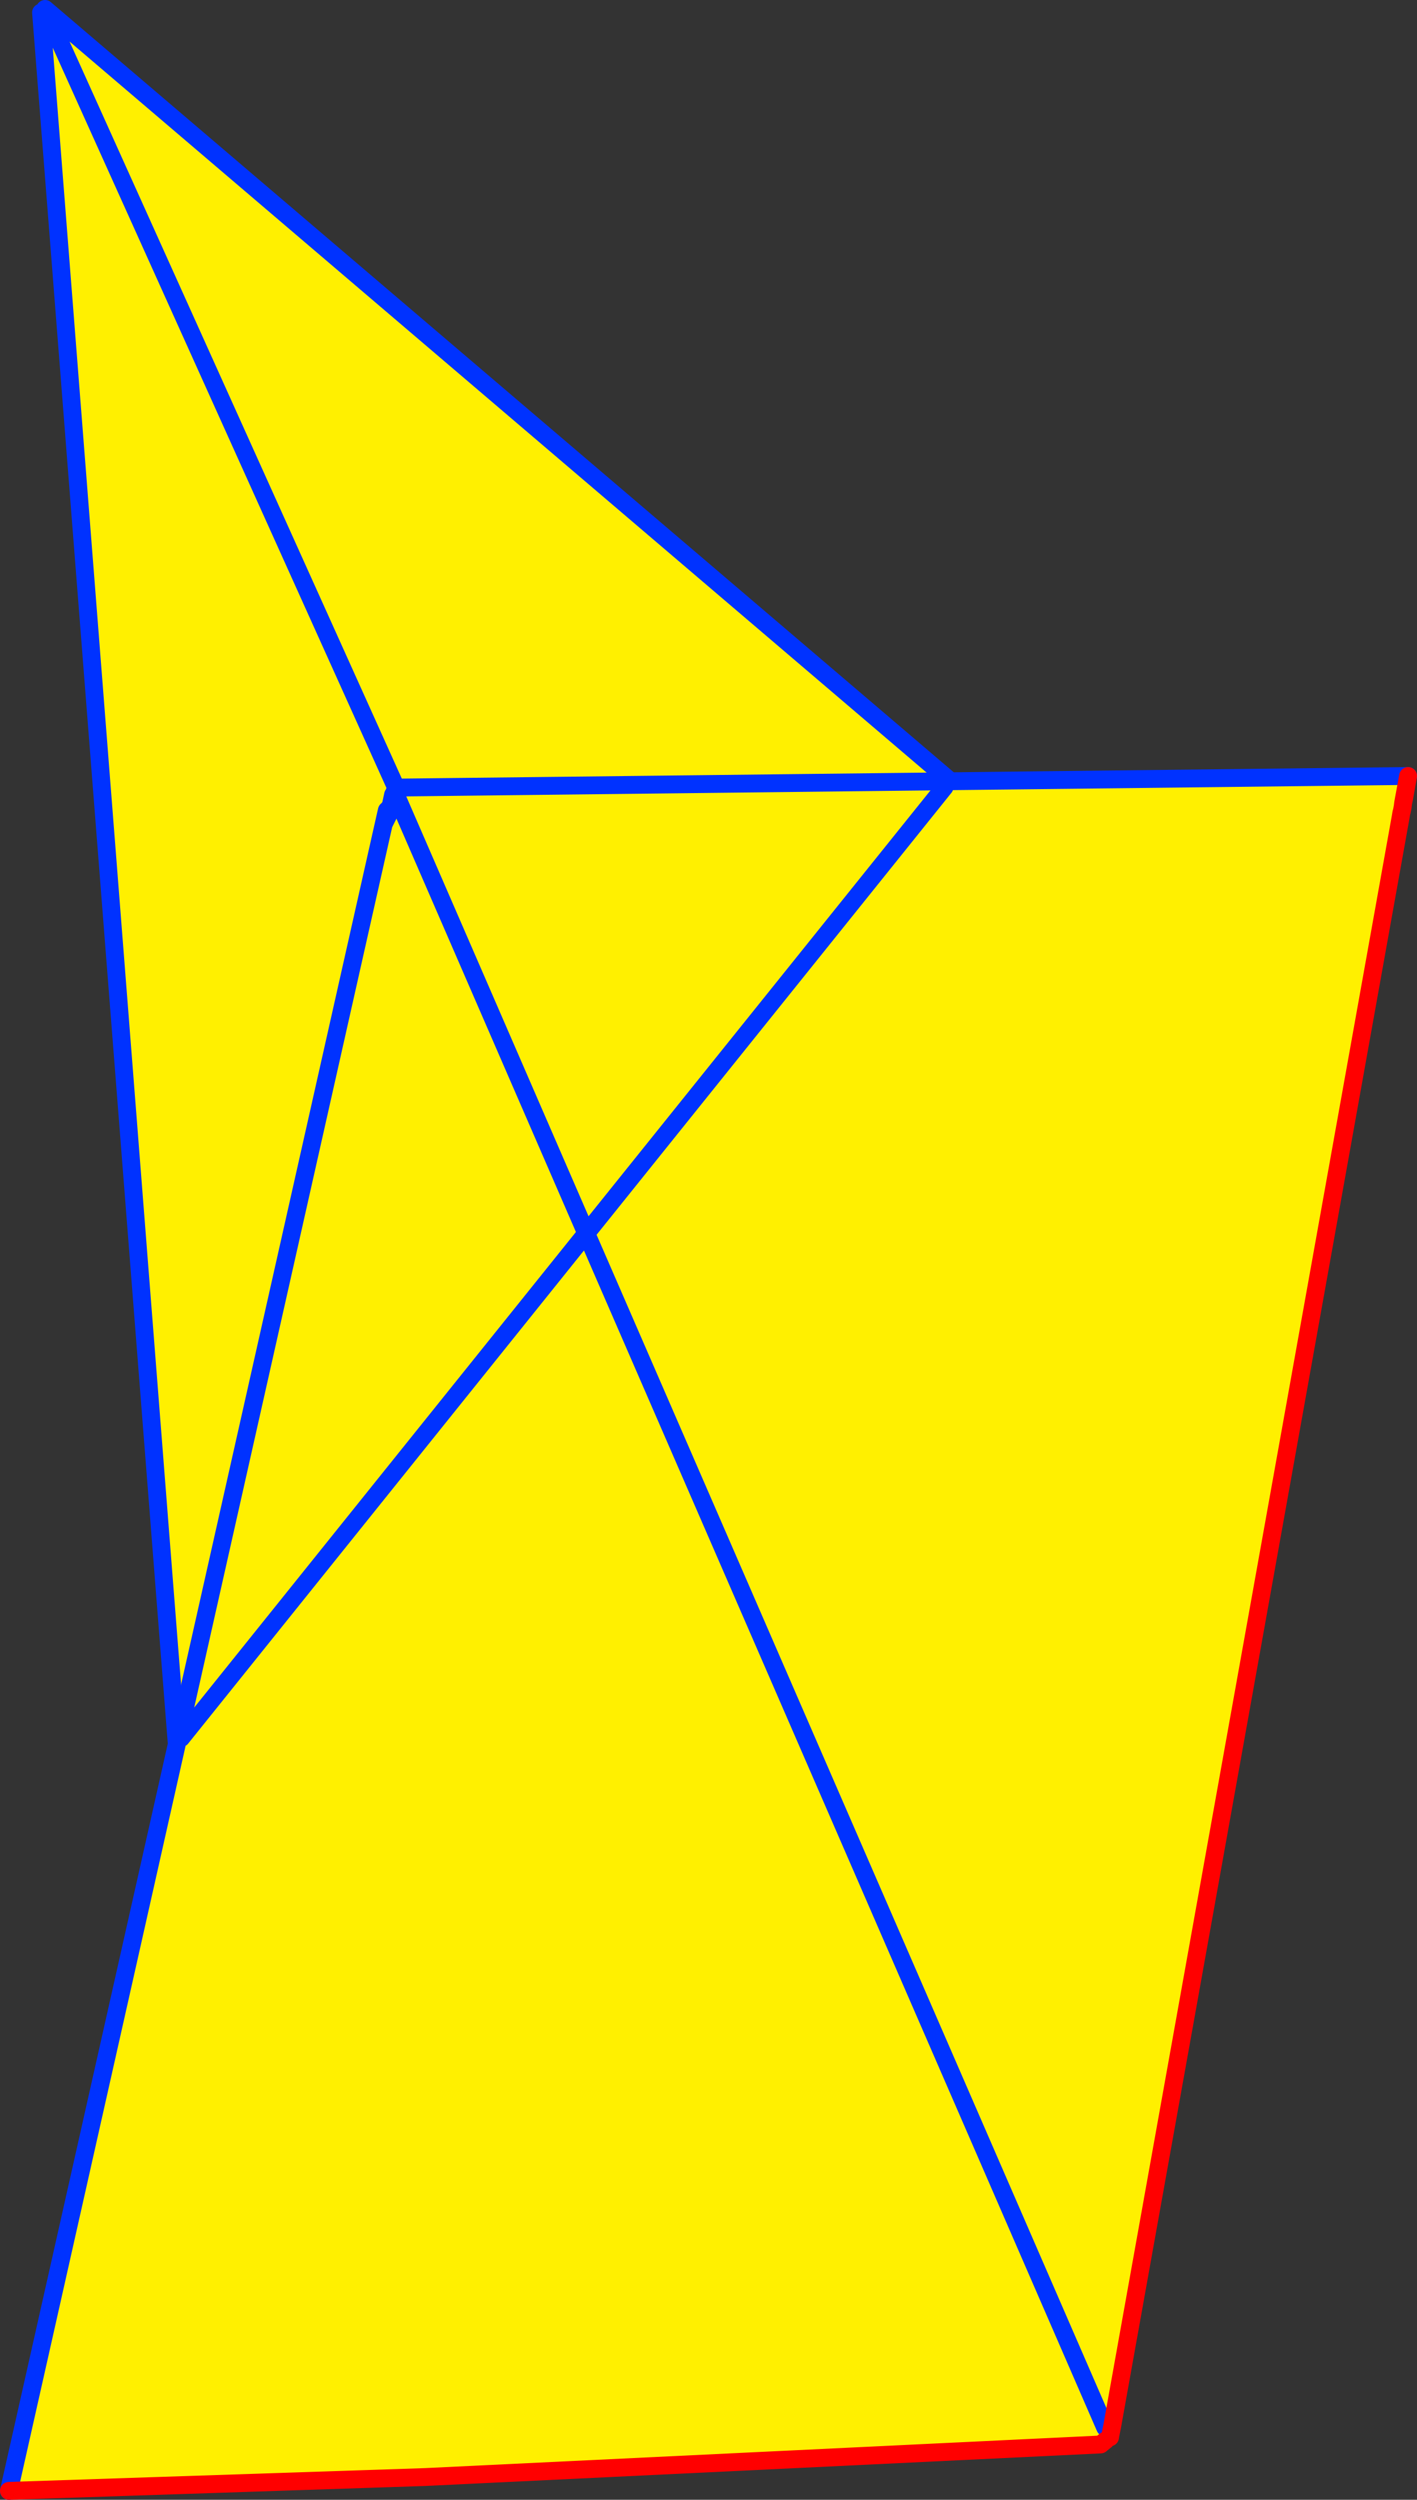
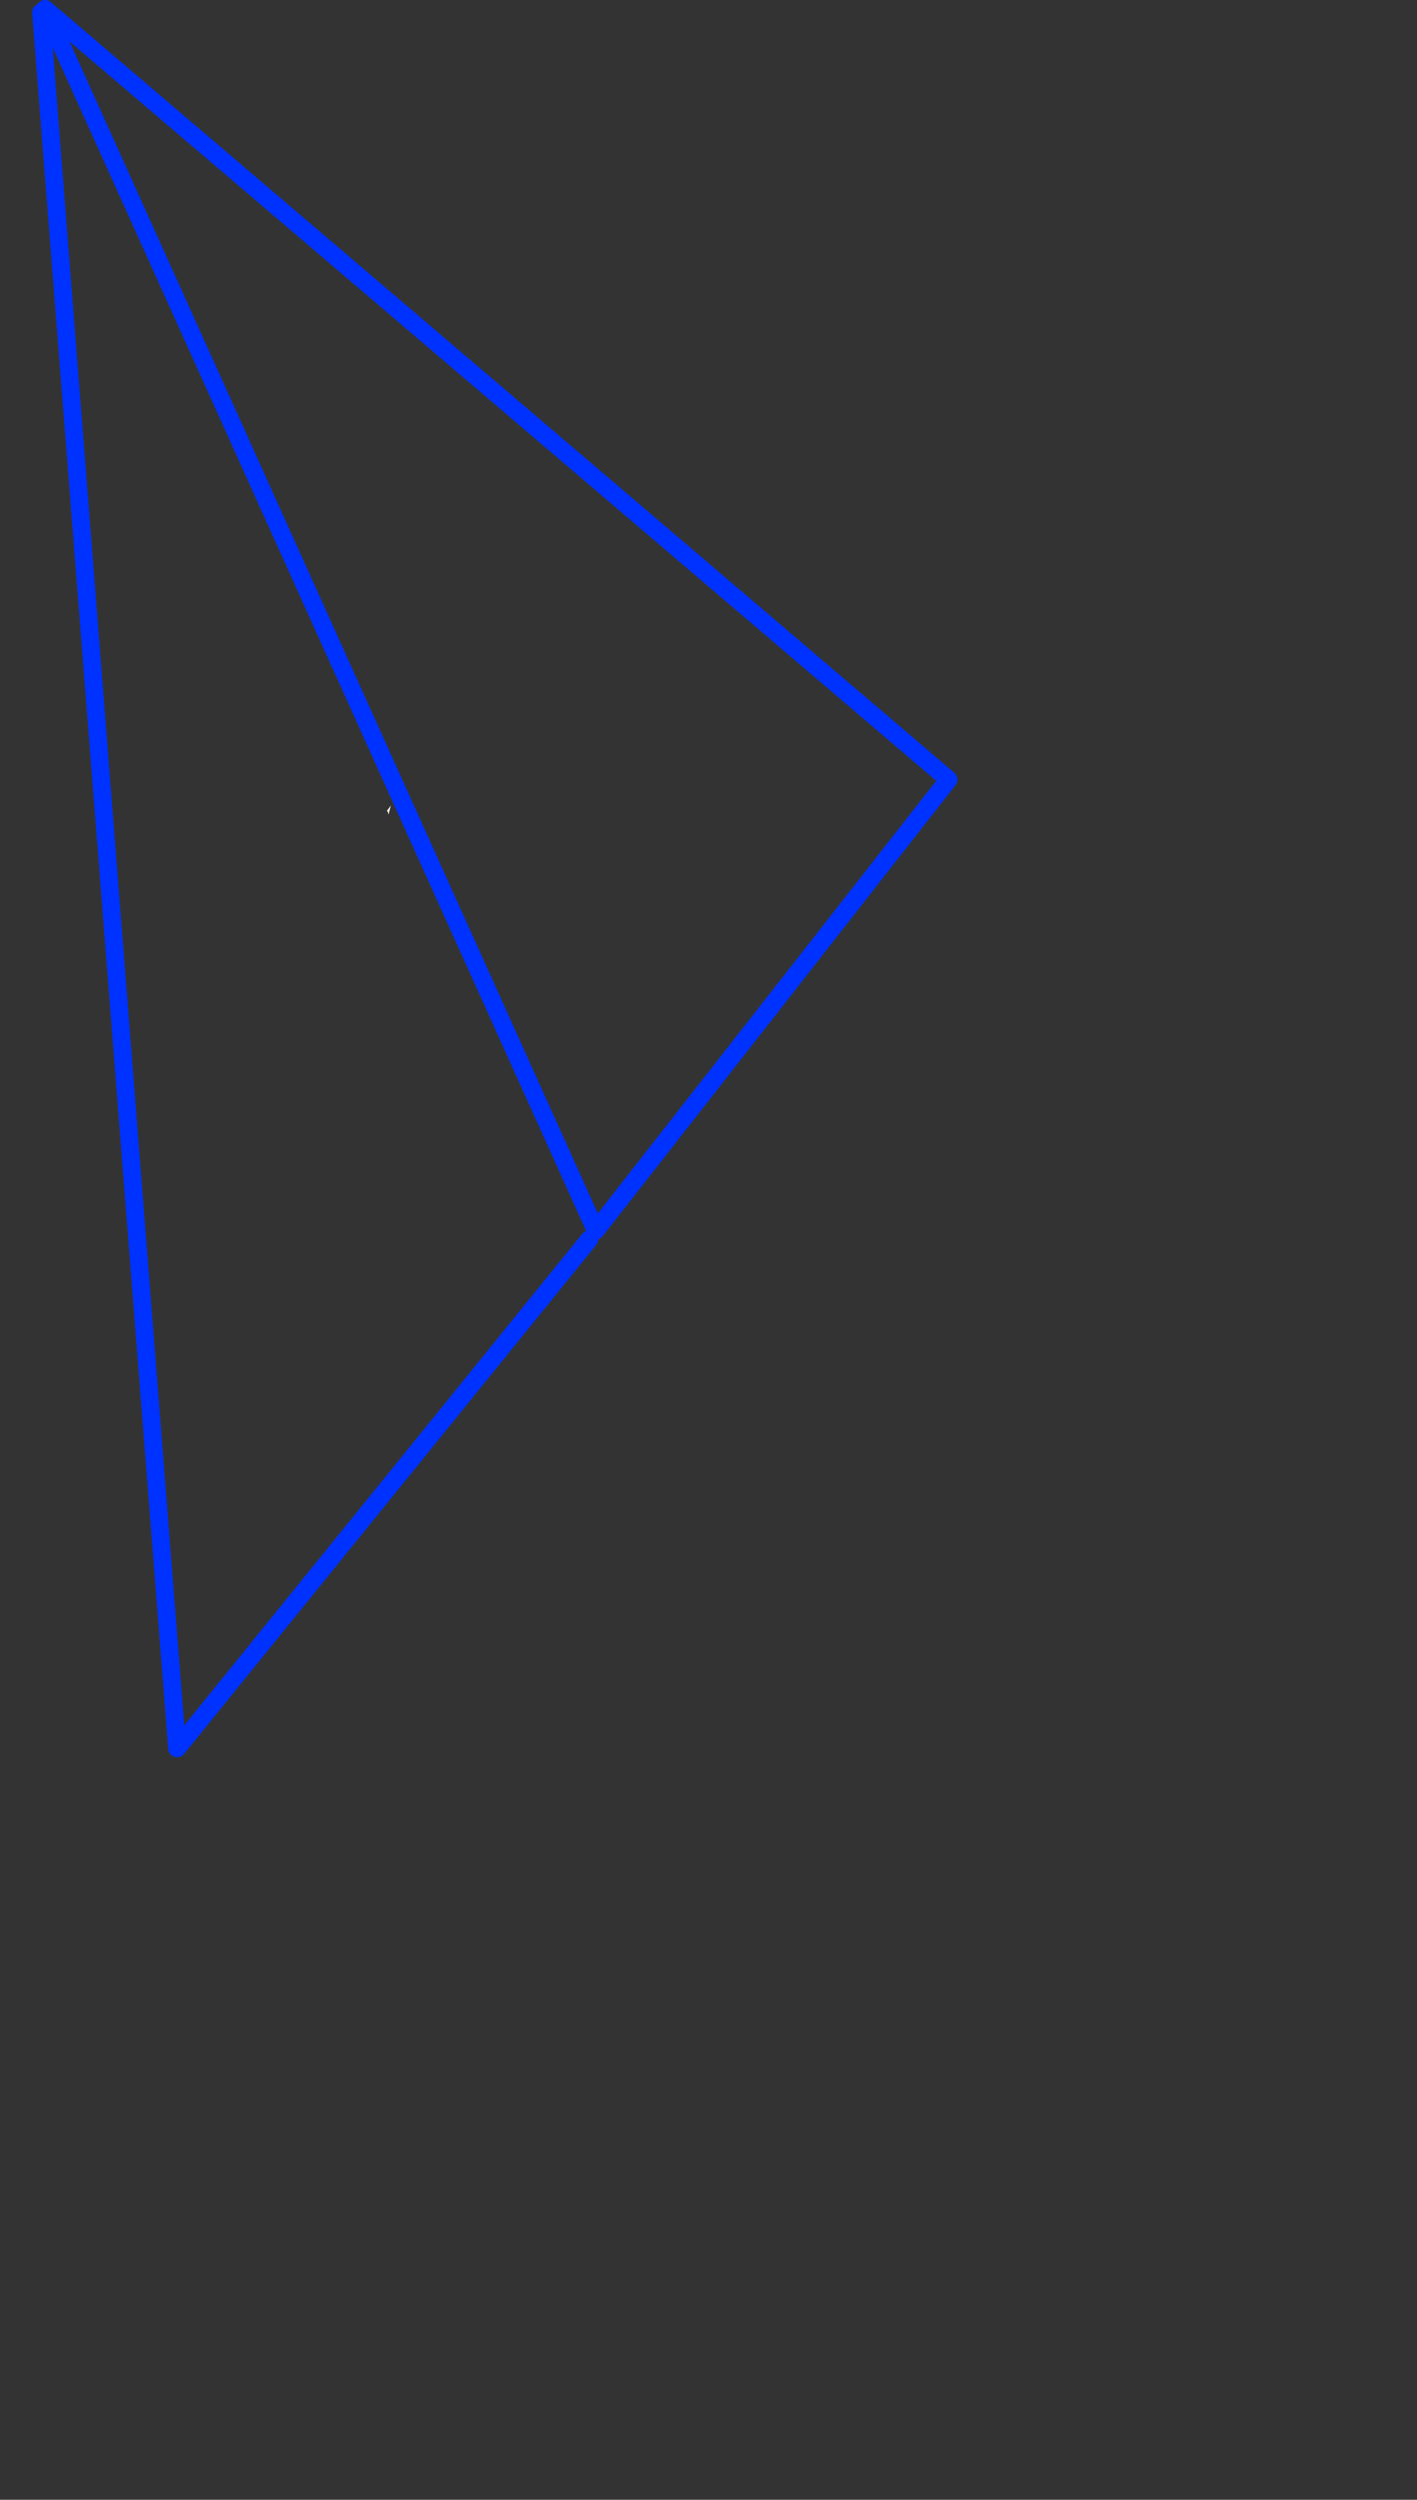
<svg xmlns="http://www.w3.org/2000/svg" height="280.1px" width="158.8px">
  <rect width="100%" height="100%" fill="#333333" stroke="none" />
  <g transform="matrix(1.0, 0.0, 0.0, 1.0, -291.15, -62.8)">
-     <path d="M357.9 200.65 L357.2 201.65 311.0 258.7 295.75 64.2 296.2 63.8 397.45 150.15 357.9 200.7 357.9 200.65 296.2 63.8 357.9 200.65" fill="#fff000" fill-rule="evenodd" stroke="none" />
    <path d="M357.9 200.7 L357.9 200.65" fill="none" stroke="#ff0000" stroke-linecap="round" stroke-linejoin="round" stroke-width="2.0" />
    <path d="M357.2 201.65 L311.0 258.7 295.75 64.2 M296.2 63.8 L397.45 150.15 357.9 200.7 M357.9 200.65 L296.2 63.8" fill="none" stroke="#0032ff" stroke-linecap="round" stroke-linejoin="round" stroke-width="2.0" />
-     <path d="M335.35 151.55 L335.5 151.05 448.95 149.75 448.5 152.3 448.4 152.75 448.35 153.15 448.25 153.7 448.2 153.85 448.1 154.45 415.8 334.6 415.55 335.85 415.55 335.9 415.05 336.25 414.55 336.65 414.5 336.7 338.8 340.35 292.15 341.9 334.15 155.15 334.7 154.05 334.95 153.05 334.95 153.0 335.2 151.85 335.4 151.6 335.35 151.55 M397.0 151.0 L356.85 201.0 335.4 151.6 356.85 201.0 397.0 151.0 M356.85 201.0 L311.45 257.55 356.85 201.0 415.0 334.8 356.85 201.0" fill="#fff000" fill-rule="evenodd" stroke="none" />
    <path d="M334.95 153.05 L334.7 154.05 334.65 153.95 334.65 153.85 334.5 153.6 334.55 153.6 334.85 153.2 334.95 153.05 M334.55 153.6 L334.65 153.85 334.55 153.6" fill="#ffffff" fill-rule="evenodd" stroke="none" />
-     <path d="M335.35 151.55 L335.4 151.6 356.85 201.0 397.0 151.0 M335.2 151.85 L334.95 153.0 334.95 153.05 M334.7 154.05 L334.15 155.15 292.15 341.9 M448.95 149.75 L335.5 151.05 M334.5 153.6 L334.65 153.85 334.55 153.6 334.85 153.2 M334.5 153.6 L334.15 155.15 M334.65 153.85 L334.65 153.95 M356.85 201.0 L415.0 334.8 M311.45 257.55 L356.85 201.0" fill="none" stroke="#0032ff" stroke-linecap="round" stroke-linejoin="round" stroke-width="2.0" />
-     <path d="M292.15 341.9 L338.8 340.35 414.5 336.7 414.55 336.65 415.05 336.25 M415.55 335.9 L415.55 335.85 415.8 334.6 448.1 154.45 448.2 153.85 448.25 153.7 448.35 153.15 448.4 152.75 448.5 152.3 448.95 149.75 448.4 152.75 M448.25 153.7 L448.35 153.2 448.35 153.15 M415.55 335.85 L415.55 335.9" fill="none" stroke="#ff0000" stroke-linecap="round" stroke-linejoin="round" stroke-width="2.0" />
  </g>
</svg>